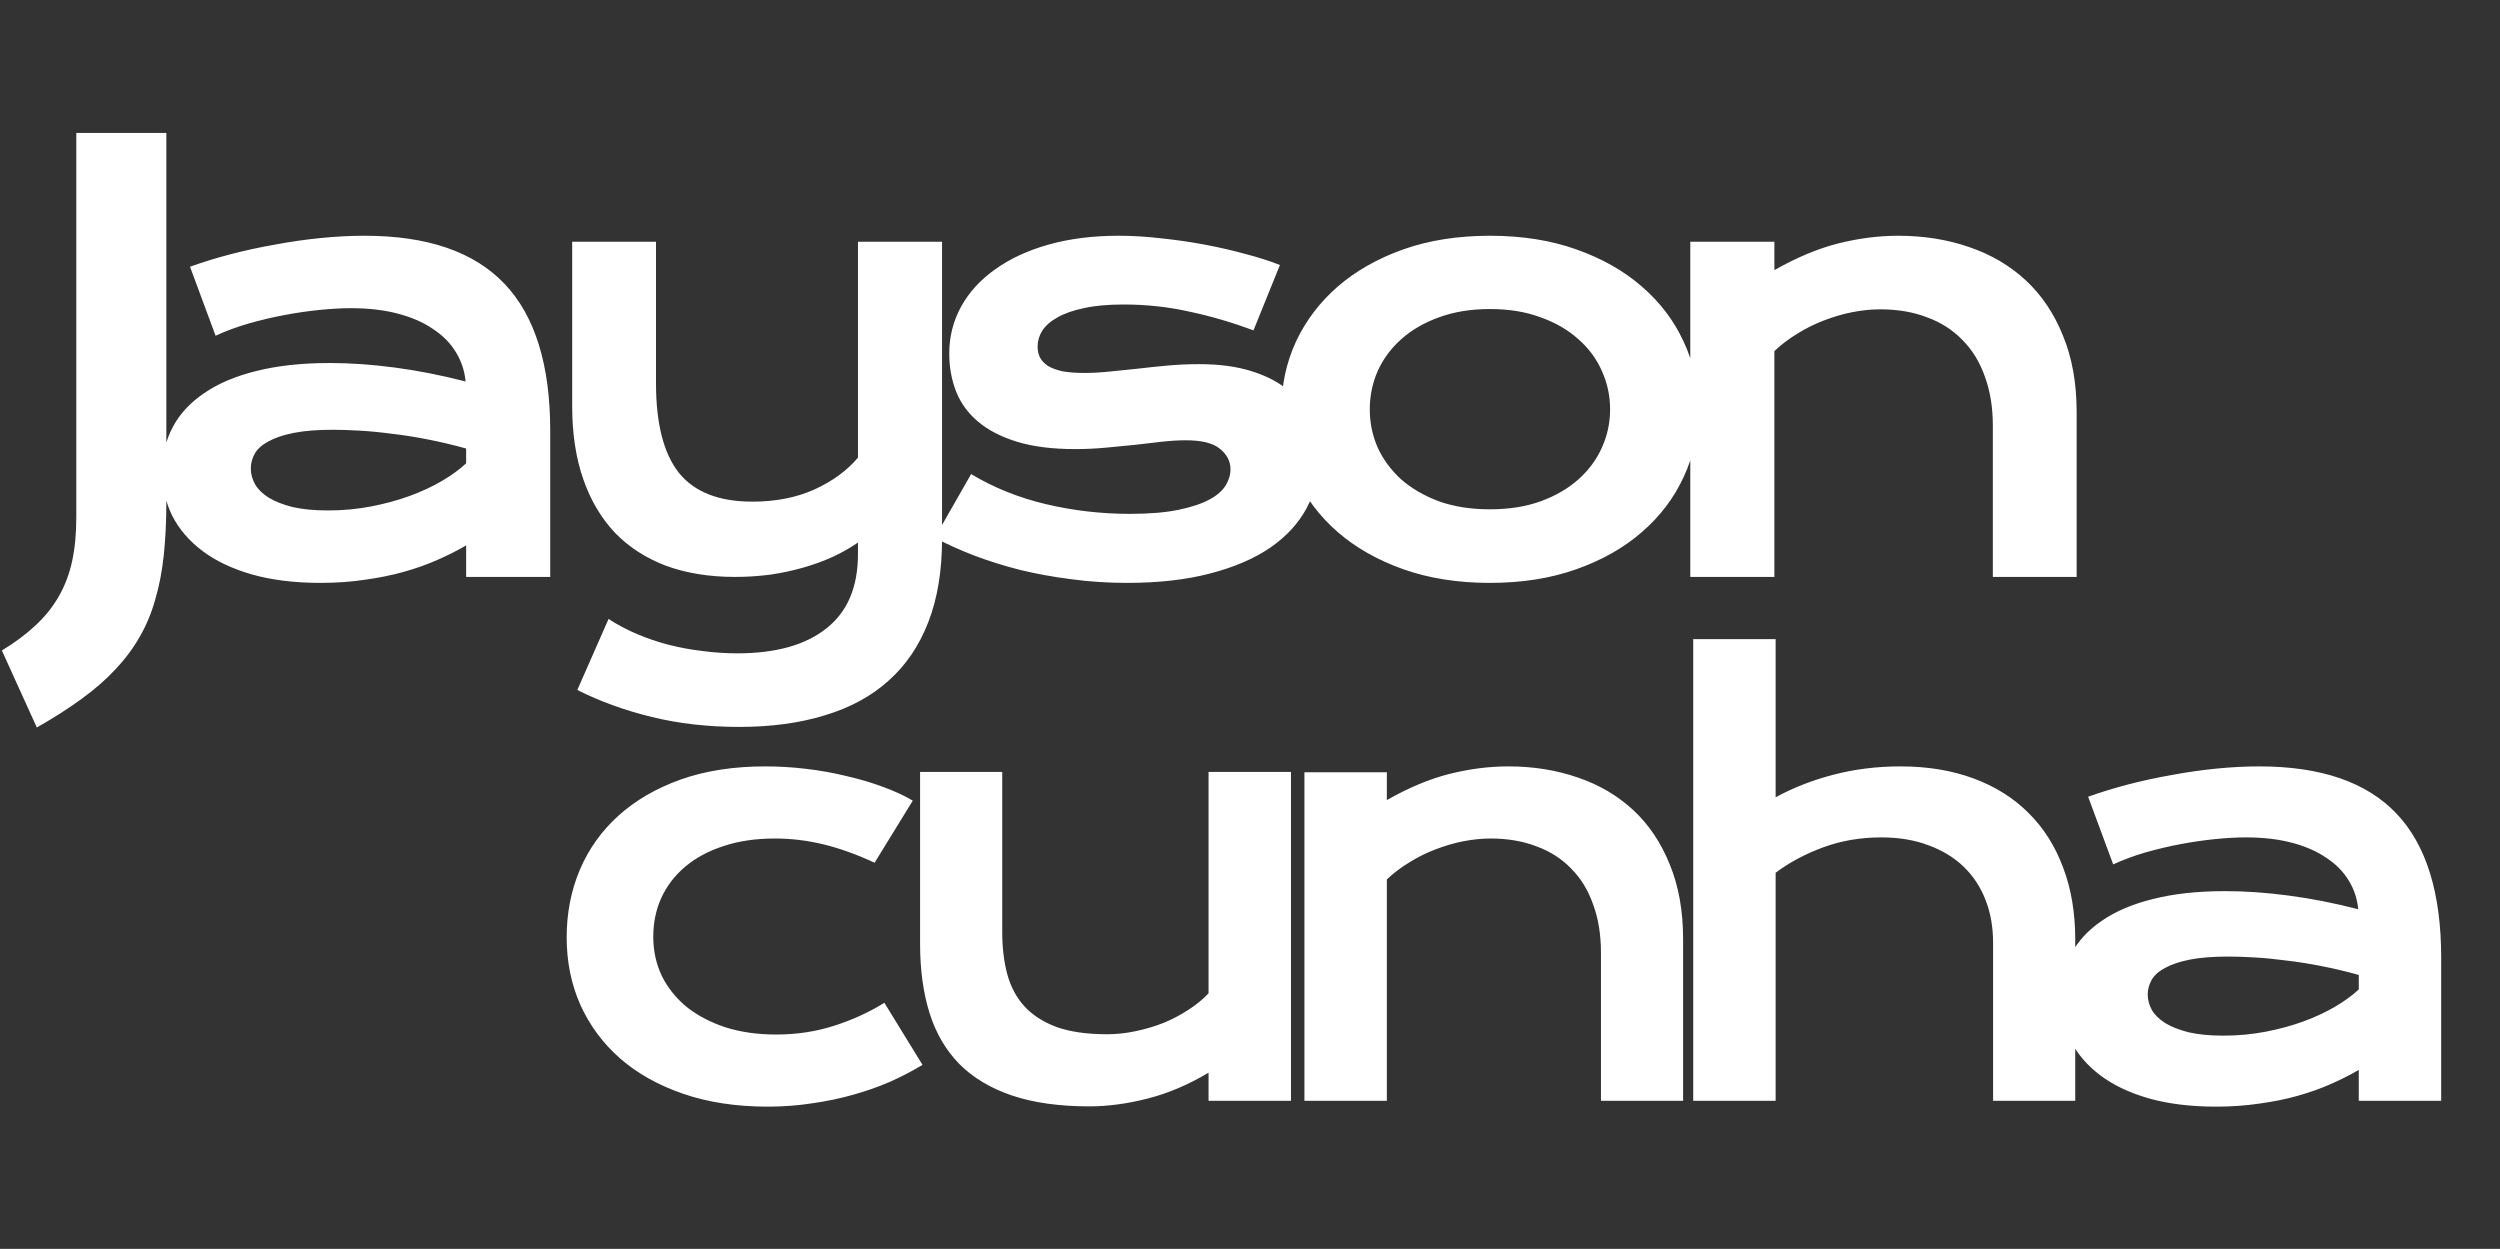
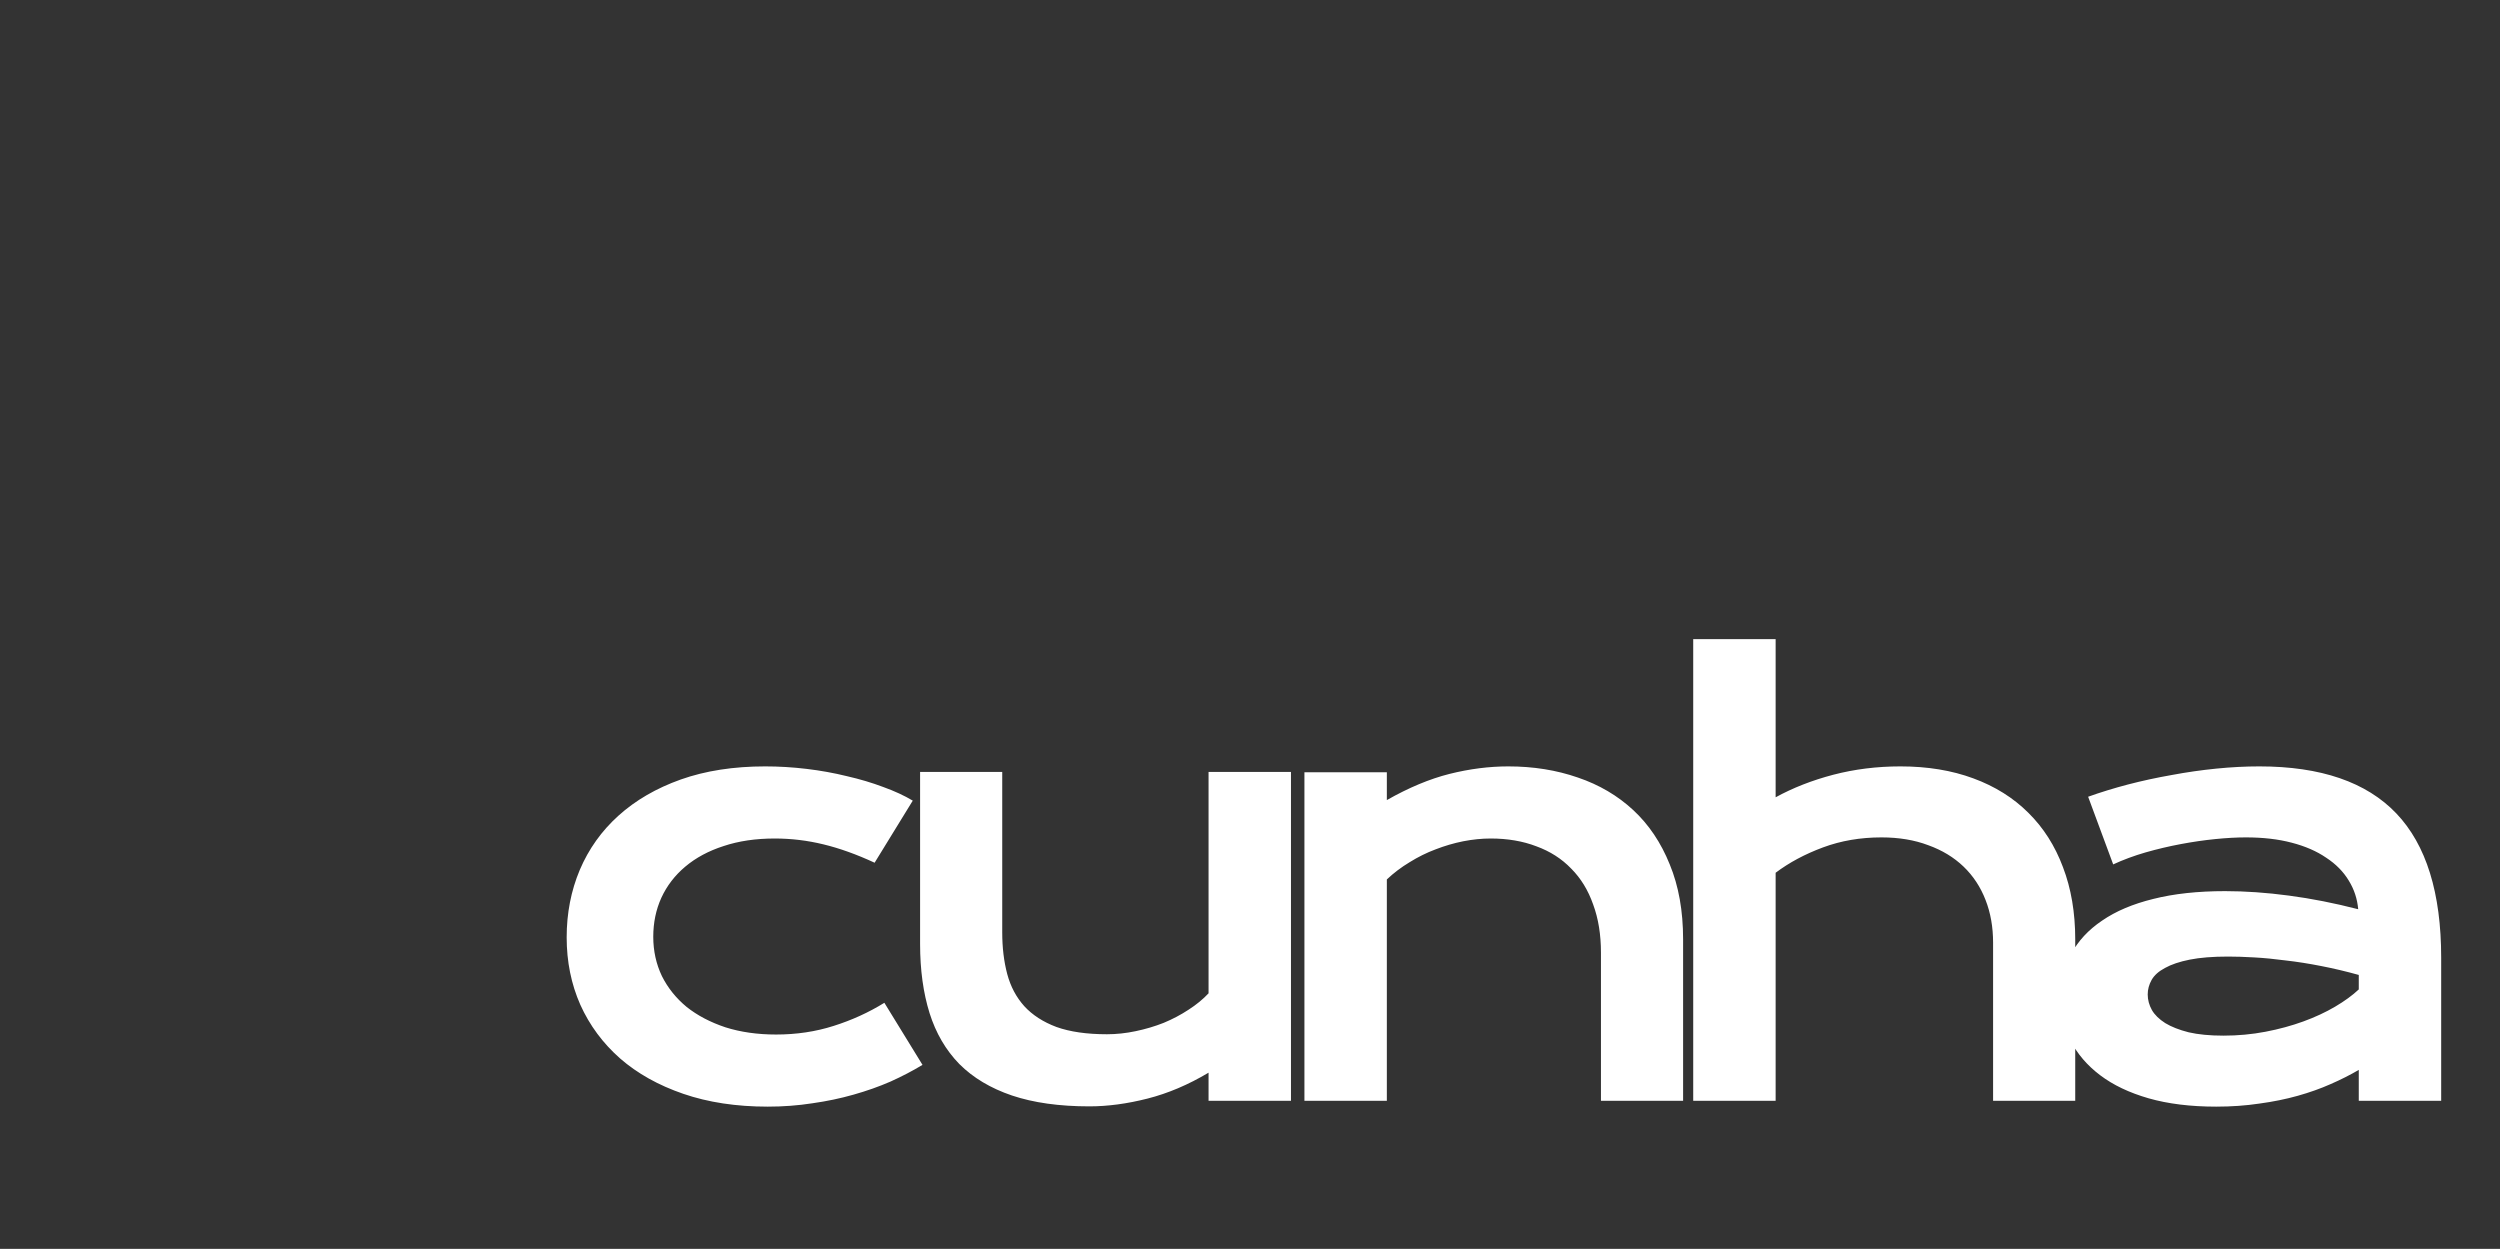
<svg xmlns="http://www.w3.org/2000/svg" width="1131" height="565" viewBox="0 0 1131 565" fill="none">
  <rect x="0" y="0" width="1131" height="565" fill="#333333" stroke="none" />
-   <path d="M0.847 294.286C6.759 290.687 11.814 286.917 16.012 282.976C20.296 279.035 23.809 274.665 26.55 269.868C29.292 265.155 31.305 259.886 32.591 254.06C33.876 248.148 34.518 241.466 34.518 234.012V60.13H75.258V226.686C75.258 235.597 74.872 243.736 74.101 251.104C73.33 258.387 72.045 265.07 70.246 271.153C68.532 277.321 66.176 282.976 63.177 288.117C60.264 293.257 56.623 298.141 52.254 302.768C47.97 307.394 42.872 311.849 36.96 316.133C31.134 320.417 24.366 324.744 16.655 329.113L0.847 294.286ZM73.371 213.192C73.371 205.91 74.956 199.27 78.126 193.272C81.296 187.275 86.051 182.134 92.391 177.85C98.732 173.481 106.614 170.139 116.038 167.826C125.549 165.427 136.601 164.228 149.195 164.228C158.534 164.228 168.344 164.913 178.625 166.284C188.992 167.655 199.659 169.754 210.626 172.581C210.197 167.783 208.741 163.371 206.256 159.344C203.772 155.232 200.302 151.719 195.847 148.806C191.477 145.807 186.165 143.494 179.911 141.866C173.742 140.238 166.716 139.424 158.834 139.424C154.55 139.424 149.838 139.681 144.697 140.195C139.557 140.709 134.245 141.48 128.761 142.509C123.278 143.537 117.838 144.822 112.44 146.364C107.128 147.906 102.159 149.748 97.532 151.89L85.966 120.661C91.706 118.605 97.832 116.72 104.343 115.006C110.941 113.293 117.666 111.836 124.52 110.637C131.375 109.352 138.229 108.366 145.083 107.681C151.937 106.995 158.577 106.653 165.003 106.653C193.362 106.653 214.439 113.892 228.233 128.372C242.027 142.851 248.924 165.042 248.924 194.943V261H210.883V246.735C206.942 249.048 202.615 251.233 197.903 253.289C193.276 255.345 188.221 257.145 182.738 258.687C177.255 260.229 171.343 261.428 165.003 262.285C158.748 263.228 152.108 263.699 145.083 263.699C133.259 263.699 122.85 262.414 113.854 259.843C104.943 257.273 97.489 253.717 91.492 249.177C85.495 244.636 80.954 239.324 77.869 233.241C74.871 227.072 73.371 220.389 73.371 213.192ZM113.468 211.907C113.468 214.392 114.111 216.791 115.396 219.104C116.681 221.332 118.737 223.345 121.565 225.144C124.392 226.858 127.99 228.271 132.36 229.385C136.815 230.413 142.17 230.927 148.424 230.927C155.107 230.927 161.576 230.328 167.83 229.128C174.085 227.929 179.911 226.344 185.308 224.373C190.706 222.402 195.59 220.132 199.959 217.562C204.329 214.991 207.97 212.335 210.883 209.594V202.911C205.057 201.283 199.274 199.912 193.533 198.798C187.879 197.685 182.438 196.828 177.212 196.228C172.071 195.543 167.188 195.071 162.561 194.814C158.02 194.557 154.036 194.429 150.609 194.429C143.498 194.429 137.586 194.9 132.874 195.843C128.162 196.785 124.349 198.07 121.436 199.698C118.523 201.24 116.467 203.082 115.267 205.224C114.068 207.366 113.468 209.594 113.468 211.907ZM275.31 280.02C279.252 282.591 283.535 284.861 288.162 286.832C292.788 288.802 297.586 290.43 302.556 291.715C307.611 293 312.751 293.943 317.978 294.543C323.204 295.228 328.387 295.571 333.528 295.571C351.006 295.571 364.457 291.801 373.882 284.261C383.392 276.807 388.147 265.584 388.147 250.59V245.45C384.806 247.763 381.036 249.905 376.838 251.875C372.725 253.76 368.27 255.388 363.472 256.759C358.76 258.13 353.748 259.201 348.436 259.972C343.209 260.657 337.897 261 332.5 261C320.933 261 310.566 259.329 301.399 255.988C292.317 252.561 284.606 247.592 278.266 241.08C272.012 234.483 267.214 226.386 263.872 216.791C260.531 207.195 258.86 196.228 258.86 183.891V109.352H296.772V173.352C296.772 191.687 300.242 205.224 307.182 213.963C314.208 222.617 325.26 226.943 340.339 226.943C350.963 226.943 360.345 225.101 368.484 221.417C376.709 217.647 383.263 212.849 388.147 207.023V109.352H426.188V243.65C426.188 258.13 424.131 270.682 420.019 281.305C415.906 292.015 409.909 300.883 402.027 307.908C394.23 314.934 384.634 320.16 373.239 323.587C361.844 327.1 348.907 328.856 334.428 328.856C320.291 328.856 307.097 327.357 294.845 324.358C282.593 321.36 271.369 317.29 261.174 312.149L275.31 280.02ZM439.337 214.477C449.619 220.646 460.928 225.187 473.266 228.1C485.603 231.013 498.24 232.47 511.178 232.47C519.917 232.47 527.199 231.87 533.025 230.67C538.851 229.471 543.521 227.929 547.033 226.044C550.546 224.159 553.031 222.017 554.487 219.618C555.944 217.219 556.672 214.777 556.672 212.293C556.672 208.694 555.087 205.61 551.917 203.039C548.833 200.469 543.692 199.184 536.495 199.184C533.154 199.184 529.555 199.398 525.7 199.827C521.844 200.255 517.775 200.726 513.491 201.24C509.293 201.669 504.88 202.097 500.254 202.525C495.713 202.954 491.086 203.168 486.374 203.168C476.093 203.168 467.311 202.054 460.028 199.827C452.832 197.599 446.963 194.557 442.422 190.702C437.881 186.846 434.582 182.306 432.526 177.079C430.47 171.767 429.442 166.07 429.442 159.987C429.442 152.276 431.241 145.165 434.839 138.653C438.438 132.142 443.578 126.53 450.261 121.818C456.944 117.02 464.998 113.293 474.422 110.637C483.932 107.981 494.513 106.653 506.166 106.653C512.249 106.653 518.589 107.038 525.186 107.809C531.869 108.495 538.423 109.437 544.849 110.637C551.275 111.836 557.443 113.25 563.355 114.878C569.267 116.42 574.493 118.091 579.034 119.89L567.082 149.448C557.4 145.85 547.719 143.023 538.037 140.966C528.442 138.824 518.546 137.754 508.35 137.754C501.239 137.754 495.199 138.31 490.23 139.424C485.346 140.452 481.362 141.866 478.278 143.665C475.193 145.379 472.923 147.392 471.466 149.705C470.095 151.933 469.41 154.289 469.41 156.774C469.41 158.573 469.753 160.201 470.438 161.657C471.209 163.114 472.409 164.399 474.037 165.513C475.75 166.541 477.935 167.355 480.591 167.955C483.333 168.469 486.674 168.726 490.615 168.726C494.214 168.726 498.026 168.512 502.053 168.083C506.08 167.655 510.278 167.226 514.648 166.798C519.017 166.284 523.515 165.813 528.142 165.384C532.854 164.956 537.652 164.742 542.535 164.742C551.617 164.742 559.542 165.813 566.311 167.955C573.165 170.097 578.82 173.095 583.275 176.951C587.73 180.806 591.072 185.347 593.299 190.573C595.527 195.8 596.641 201.497 596.641 207.666C596.641 215.634 594.798 223.045 591.114 229.899C587.43 236.753 581.947 242.708 574.664 247.763C567.382 252.732 558.3 256.63 547.419 259.458C536.624 262.285 524.115 263.699 509.892 263.699C501.153 263.699 492.714 263.142 484.575 262.028C476.436 261 468.682 259.586 461.314 257.787C453.945 255.902 447.006 253.717 440.494 251.233C434.068 248.748 428.199 246.092 422.887 243.265L439.337 214.477ZM579.718 185.176C579.718 174.295 581.902 164.099 586.272 154.589C590.727 145.079 597.024 136.768 605.164 129.657C613.389 122.546 623.284 116.934 634.851 112.821C646.503 108.709 659.569 106.653 674.048 106.653C688.527 106.653 701.55 108.709 713.117 112.821C724.769 116.934 734.665 122.546 742.804 129.657C751.029 136.768 757.326 145.079 761.696 154.589C766.151 164.099 768.378 174.295 768.378 185.176C768.378 196.057 766.151 206.252 761.696 215.763C757.326 225.273 751.029 233.583 742.804 240.695C734.665 247.806 724.769 253.418 713.117 257.53C701.55 261.643 688.527 263.699 674.048 263.699C659.569 263.699 646.503 261.643 634.851 257.53C623.284 253.418 613.389 247.806 605.164 240.695C597.024 233.583 590.727 225.273 586.272 215.763C581.902 206.252 579.718 196.057 579.718 185.176ZM619.686 185.176C619.686 191.259 620.885 197.042 623.284 202.525C625.769 207.923 629.325 212.721 633.951 216.919C638.663 221.032 644.361 224.33 651.044 226.815C657.812 229.214 665.48 230.413 674.048 230.413C682.616 230.413 690.241 229.214 696.924 226.815C703.692 224.33 709.39 221.032 714.016 216.919C718.729 212.721 722.284 207.923 724.683 202.525C727.168 197.042 728.41 191.259 728.41 185.176C728.41 179.093 727.168 173.31 724.683 167.826C722.284 162.343 718.729 157.545 714.016 153.432C709.39 149.234 703.692 145.936 696.924 143.537C690.241 141.052 682.616 139.81 674.048 139.81C665.48 139.81 657.812 141.052 651.044 143.537C644.361 145.936 638.663 149.234 633.951 153.432C629.325 157.545 625.769 162.343 623.284 167.826C620.885 173.31 619.686 179.093 619.686 185.176ZM764.693 109.352H802.733V122.203C812.843 116.463 822.482 112.436 831.649 110.123C840.902 107.809 849.941 106.653 858.766 106.653C870.333 106.653 881.042 108.366 890.895 111.793C900.748 115.135 909.273 120.147 916.47 126.83C923.667 133.513 929.278 141.866 933.305 151.89C937.418 161.829 939.474 173.352 939.474 186.461V261H901.562V192.63C901.562 184.319 900.362 176.908 897.963 170.396C895.65 163.799 892.266 158.273 887.811 153.818C883.441 149.277 878.086 145.85 871.746 143.537C865.492 141.138 858.466 139.938 850.67 139.938C846.557 139.938 842.316 140.367 837.947 141.223C833.663 142.08 829.422 143.323 825.224 144.95C821.111 146.493 817.127 148.463 813.272 150.862C809.416 153.175 805.903 155.831 802.733 158.83V261H764.693V109.352Z" fill="white" />
  <path d="M256.36 424.058C256.36 413.141 258.333 402.98 262.28 393.575C266.311 384.086 272.148 375.898 279.79 369.012C287.515 362.042 296.921 356.583 308.006 352.636C319.175 348.689 331.897 346.716 346.173 346.716C352.387 346.716 358.644 347.094 364.942 347.85C371.24 348.605 377.287 349.697 383.081 351.125C388.959 352.468 394.46 354.106 399.582 356.037C404.705 357.885 409.156 359.942 412.935 362.21L395.677 390.3C387.532 386.521 379.806 383.75 372.5 381.986C365.278 380.223 357.93 379.341 350.456 379.341C341.89 379.341 334.206 380.475 327.404 382.742C320.602 384.925 314.808 388.032 310.021 392.063C305.318 396.01 301.707 400.713 299.188 406.171C296.753 411.546 295.535 417.424 295.535 423.807C295.535 430.189 296.837 436.109 299.44 441.568C302.127 446.942 305.864 451.603 310.651 455.55C315.522 459.413 321.358 462.478 328.16 464.745C335.046 466.929 342.688 468.02 351.086 468.02C360.323 468.02 369.015 466.719 377.161 464.115C385.39 461.512 393.032 458.027 400.086 453.66L417.343 481.75C412.893 484.438 408.064 486.957 402.857 489.308C397.651 491.576 392.066 493.549 386.104 495.229C380.226 496.908 374.011 498.21 367.461 499.134C360.995 500.141 354.277 500.645 347.307 500.645C333.115 500.645 320.392 498.714 309.139 494.851C297.887 490.988 288.355 485.655 280.545 478.853C272.735 471.967 266.731 463.863 262.532 454.542C258.417 445.221 256.36 435.059 256.36 424.058ZM416.25 349.235H453.41V421.791C453.41 428.677 454.166 434.975 455.677 440.686C457.189 446.312 459.75 451.141 463.361 455.172C467.056 459.203 471.927 462.352 477.973 464.619C484.103 466.803 491.703 467.894 500.773 467.894C505.056 467.894 509.38 467.432 513.747 466.509C518.198 465.585 522.439 464.325 526.47 462.73C530.5 461.05 534.237 459.077 537.68 456.809C541.207 454.542 544.231 452.065 546.75 449.377V349.235H584.036V498H546.75V485.278C537.596 490.736 528.401 494.641 519.164 496.992C509.926 499.344 501.151 500.519 492.837 500.519C479.233 500.519 467.56 498.882 457.819 495.607C448.161 492.332 440.225 487.587 434.011 481.373C427.881 475.074 423.388 467.39 420.533 458.321C417.678 449.168 416.25 438.754 416.25 427.082V349.235ZM590.122 349.361H627.408V361.958C637.317 356.331 646.765 352.384 655.75 350.117C664.82 347.85 673.679 346.716 682.329 346.716C693.666 346.716 704.163 348.395 713.82 351.754C723.477 355.03 731.833 359.942 738.887 366.492C745.941 373.043 751.442 381.23 755.389 391.056C759.419 400.797 761.435 412.092 761.435 424.94V498H724.275V430.987C724.275 422.841 723.099 415.577 720.748 409.195C718.481 402.728 715.164 397.312 710.797 392.945C706.514 388.494 701.266 385.135 695.051 382.868C688.921 380.517 682.035 379.341 674.393 379.341C670.362 379.341 666.205 379.761 661.922 380.6C657.724 381.44 653.567 382.658 649.452 384.253C645.421 385.765 641.516 387.697 637.737 390.048C633.958 392.315 630.515 394.919 627.408 397.858V498H590.122V349.361ZM766.01 289.15H803.296V360.698C811.105 356.415 819.797 353.014 829.37 350.495C839.028 347.976 849.147 346.716 859.728 346.716C871.989 346.716 882.99 348.521 892.731 352.132C902.556 355.743 910.87 360.95 917.672 367.752C924.474 374.47 929.681 382.658 933.292 392.315C936.987 401.973 938.834 412.848 938.834 424.94V498H901.674V426.452C901.674 419.398 900.541 412.974 898.273 407.179C896.006 401.301 892.689 396.262 888.322 392.063C883.955 387.864 878.623 384.631 872.324 382.364C866.11 380.013 859.056 378.837 851.162 378.837C841.673 378.837 832.855 380.349 824.71 383.372C816.564 386.395 809.426 390.216 803.296 394.835V498H766.01V289.15ZM932.324 451.141C932.324 444.003 933.878 437.495 936.985 431.616C940.092 425.738 944.753 420.699 950.967 416.501C957.181 412.218 964.907 408.943 974.145 406.675C983.466 404.324 994.299 403.148 1006.64 403.148C1015.8 403.148 1025.41 403.82 1035.49 405.164C1045.65 406.507 1056.11 408.565 1066.85 411.336C1066.44 406.633 1065.01 402.308 1062.57 398.362C1060.14 394.331 1056.74 390.888 1052.37 388.032C1048.09 385.093 1042.88 382.826 1036.75 381.23C1030.7 379.635 1023.82 378.837 1016.09 378.837C1011.89 378.837 1007.27 379.089 1002.23 379.593C997.196 380.097 991.99 380.852 986.615 381.86C981.241 382.868 975.908 384.128 970.618 385.639C965.411 387.151 960.54 388.956 956.006 391.056L944.669 360.446C950.295 358.431 956.3 356.583 962.682 354.904C969.148 353.224 975.74 351.796 982.458 350.621C989.176 349.361 995.895 348.395 1002.61 347.724C1009.33 347.052 1015.84 346.716 1022.14 346.716C1049.93 346.716 1070.59 353.812 1084.11 368.004C1097.63 382.196 1104.39 403.946 1104.39 433.254V498H1067.11V484.018C1063.24 486.285 1059 488.427 1054.38 490.442C1049.85 492.458 1044.9 494.221 1039.52 495.733C1034.15 497.244 1028.35 498.42 1022.14 499.26C1016.01 500.183 1009.5 500.645 1002.61 500.645C991.024 500.645 980.821 499.386 972.003 496.866C963.27 494.347 955.964 490.862 950.085 486.411C944.207 481.96 939.756 476.754 936.733 470.792C933.794 464.745 932.324 458.195 932.324 451.141ZM971.625 449.881C971.625 452.317 972.255 454.668 973.515 456.935C974.774 459.119 976.79 461.092 979.561 462.856C982.332 464.535 985.859 465.921 990.142 467.013C994.509 468.02 999.758 468.524 1005.89 468.524C1012.44 468.524 1018.78 467.936 1024.91 466.761C1031.04 465.585 1036.75 464.031 1042.04 462.1C1047.33 460.168 1052.12 457.943 1056.4 455.424C1060.68 452.904 1064.25 450.301 1067.11 447.614V441.064C1061.4 439.468 1055.73 438.125 1050.1 437.033C1044.56 435.941 1039.23 435.101 1034.1 434.514C1029.07 433.842 1024.28 433.38 1019.74 433.128C1015.29 432.876 1011.39 432.75 1008.03 432.75C1001.06 432.75 995.265 433.212 990.646 434.136C986.027 435.059 982.29 436.319 979.435 437.915C976.58 439.426 974.565 441.232 973.389 443.331C972.213 445.431 971.625 447.614 971.625 449.881Z" fill="white" />
</svg>